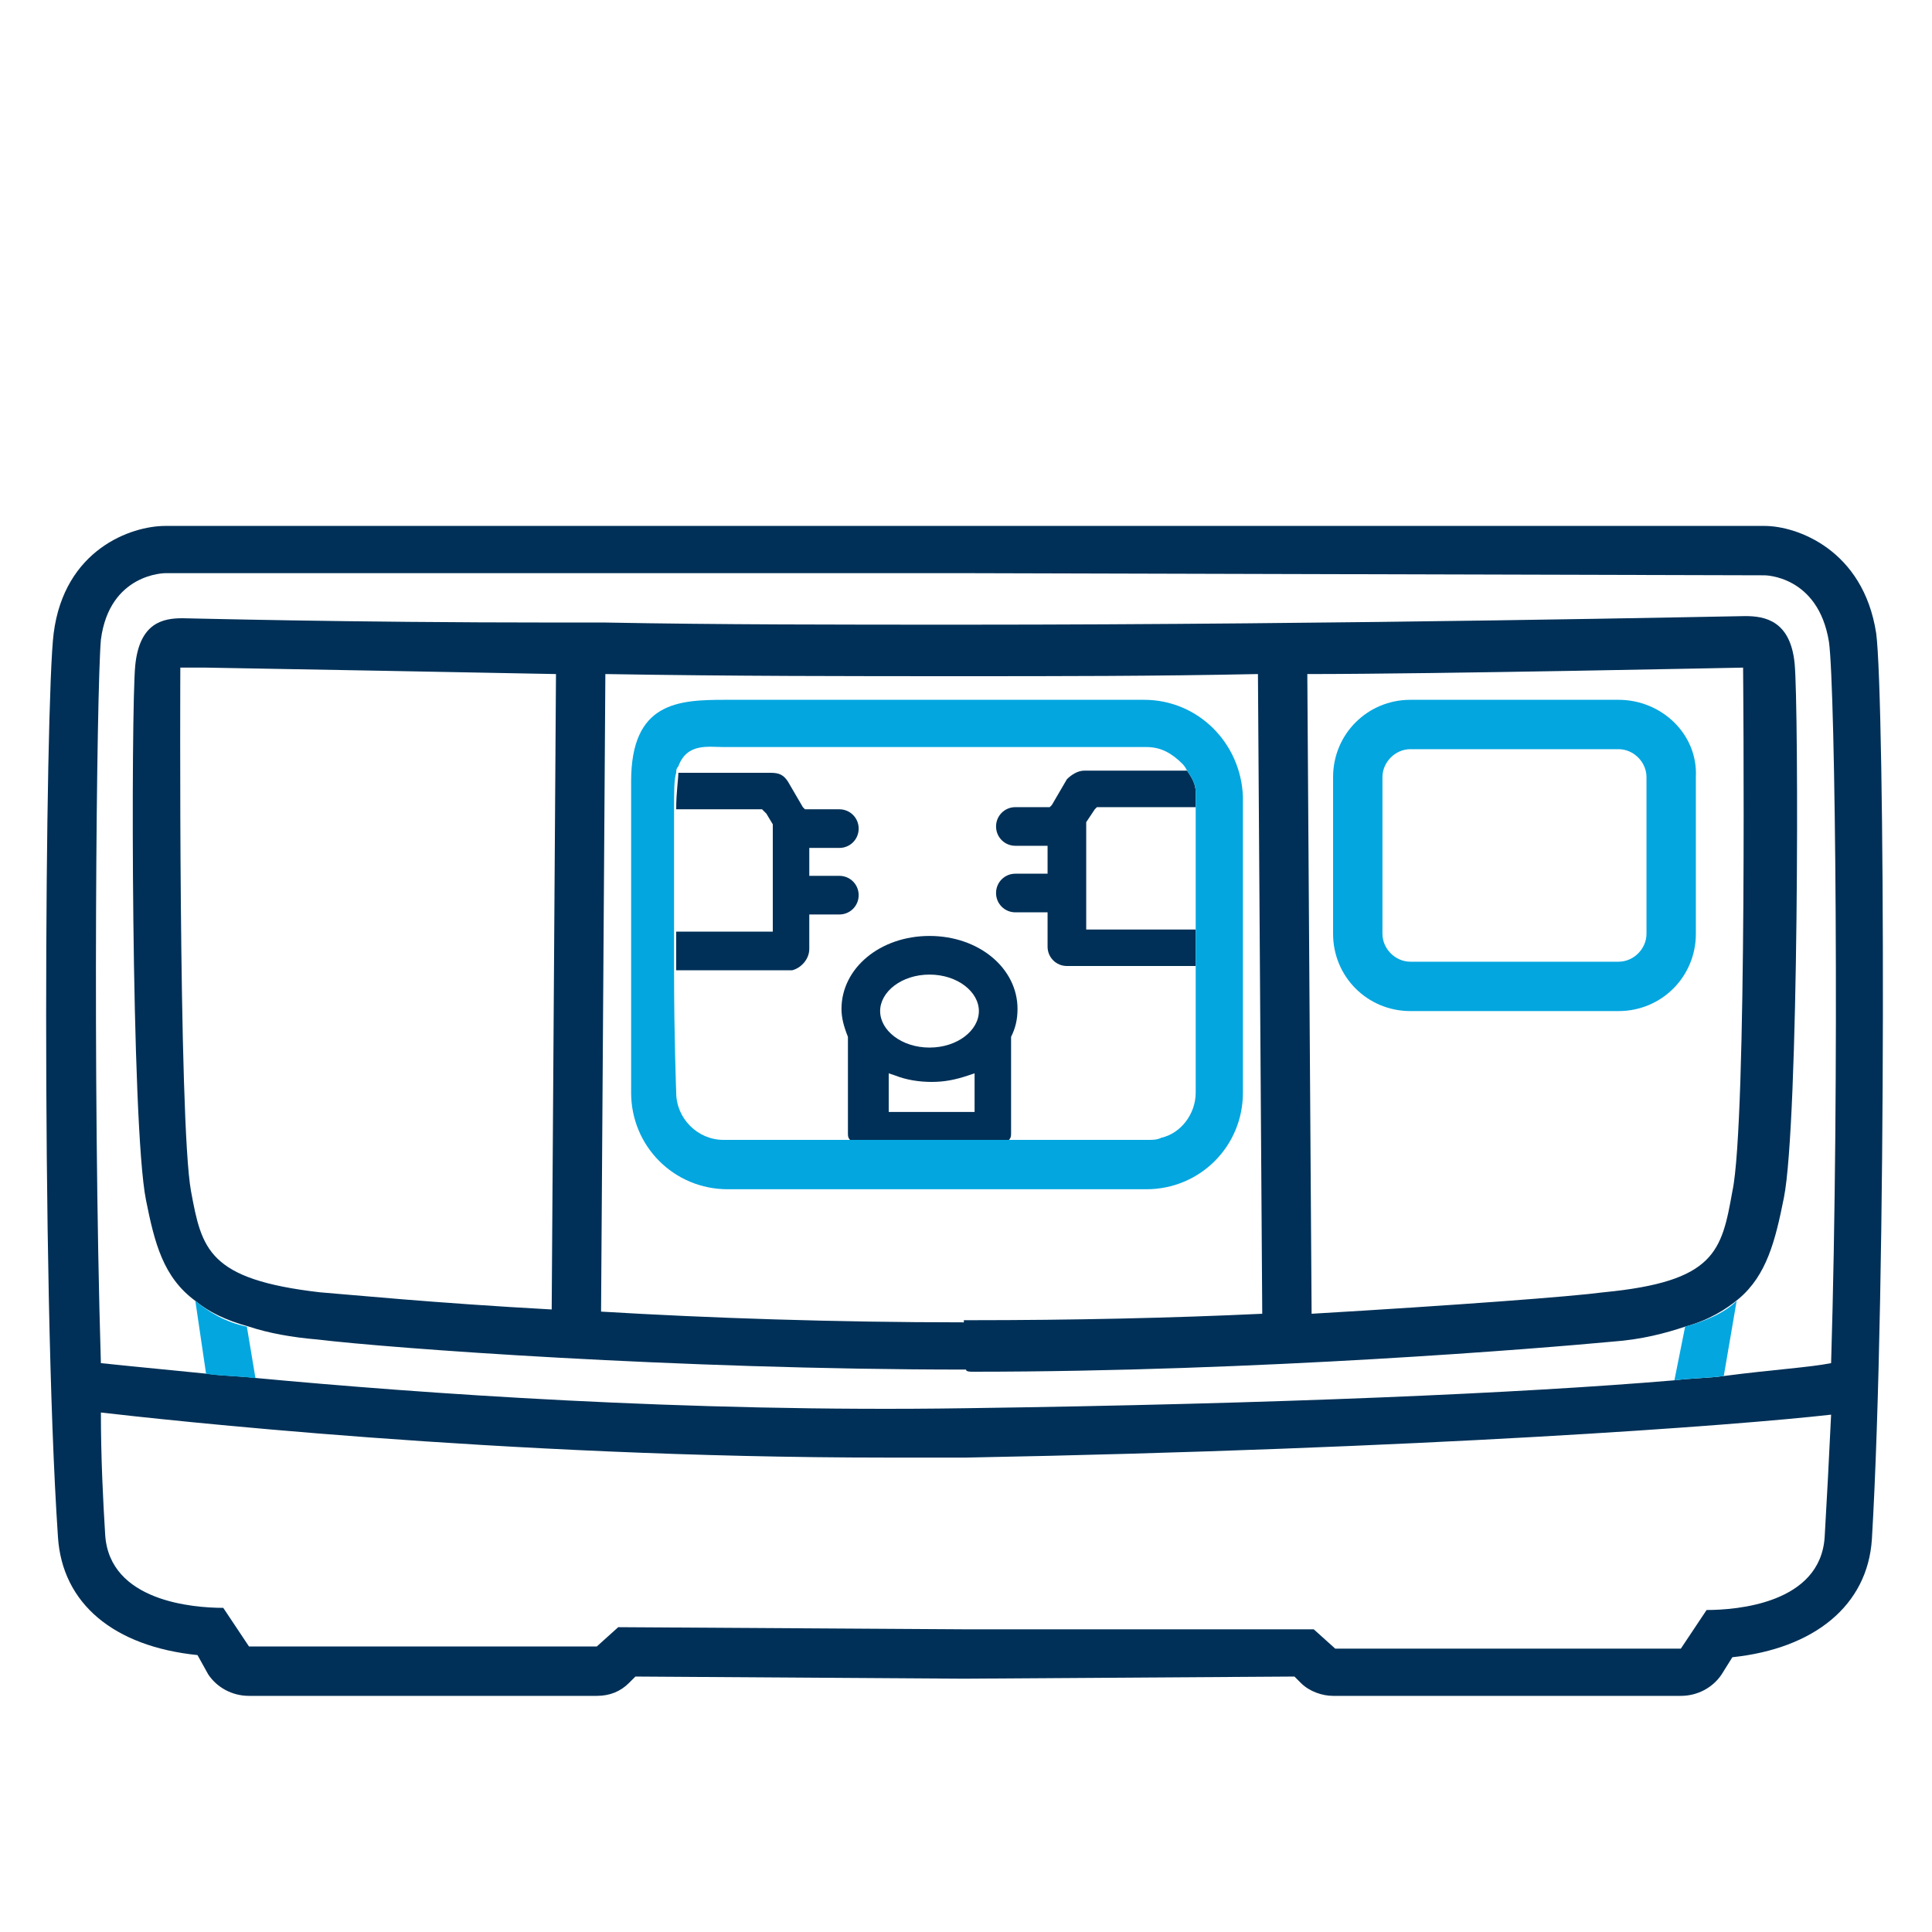
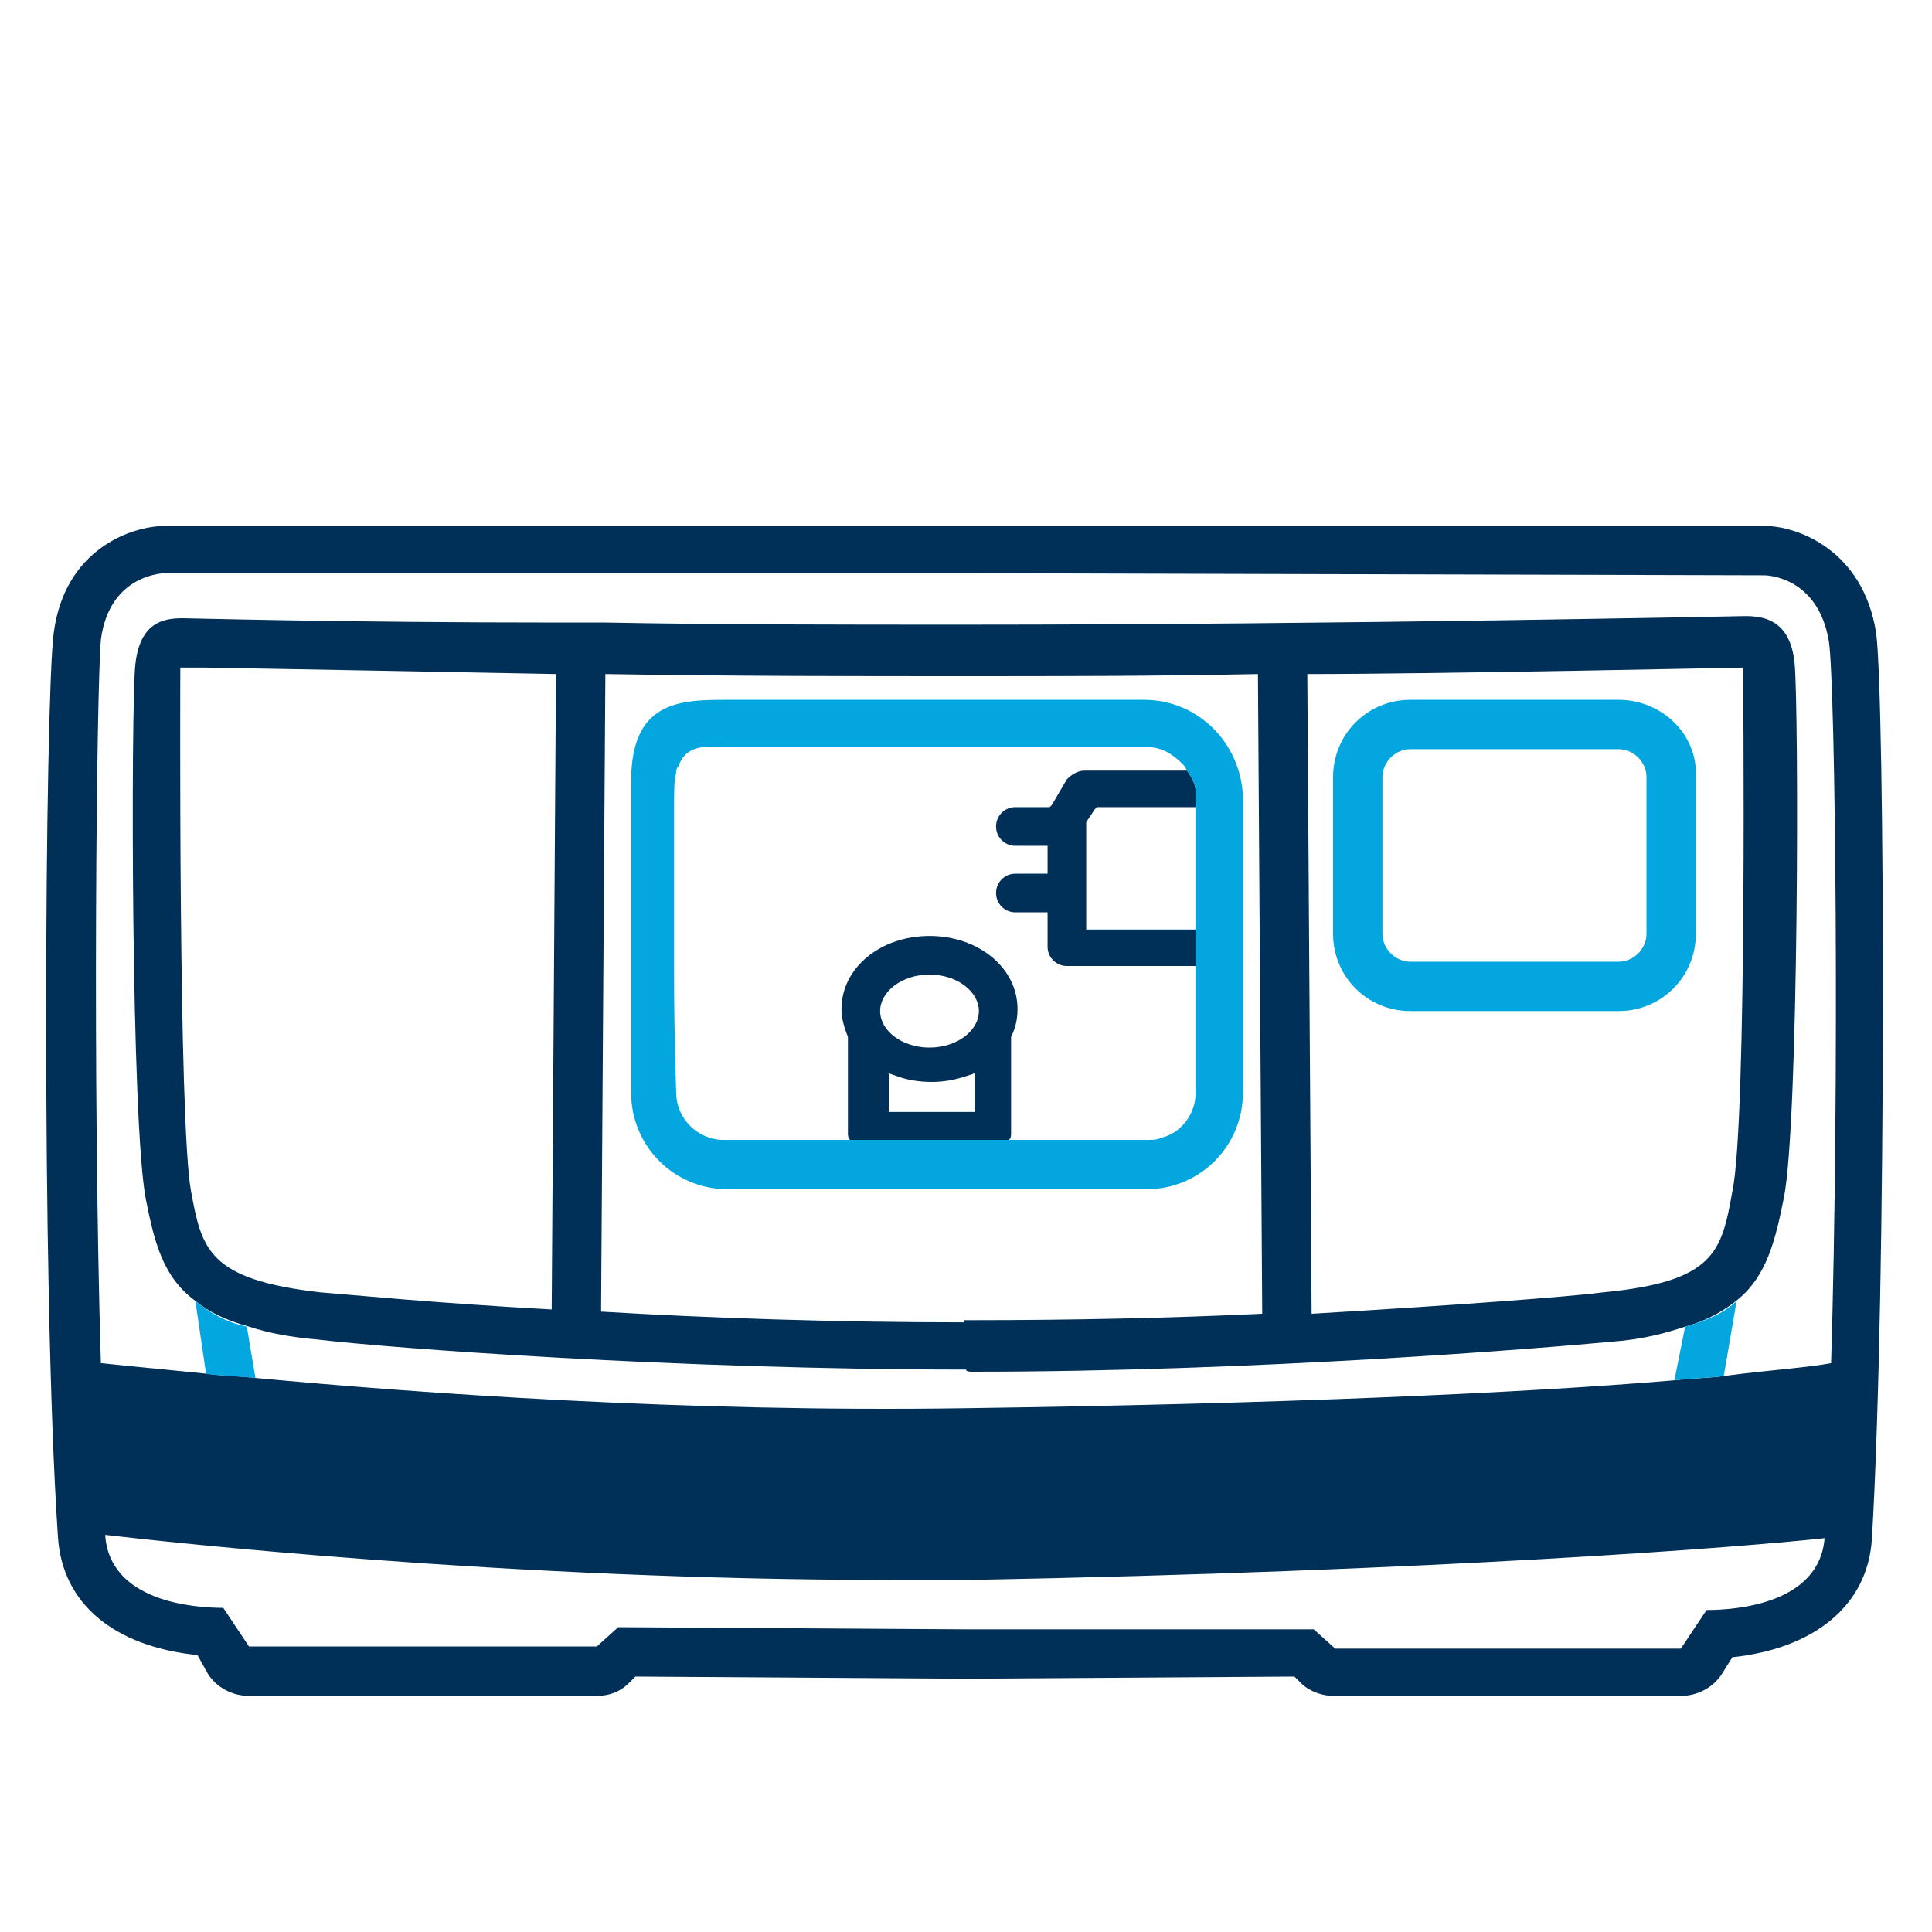
<svg xmlns="http://www.w3.org/2000/svg" version="1.1" id="Layer_1" x="0px" y="0px" viewBox="0 0 90 90" style="enable-background:new 0 0 90 90;" xml:space="preserve">
  <style type="text/css">
	.st0{fill:#003057;}
	.st1{fill:#04A6DF;}
</style>
  <g>
-     <path class="st0" d="M87.4,29.5c-0.6-3.9-3.7-5-5.2-5H45H7.7c-1.6,0-4.7,1.1-5.2,5c-0.4,3.1-0.6,30.3,0.2,42.1   c0.2,3.1,2.6,5.1,6.5,5.5L9.7,78c0.4,0.6,1.1,1,1.9,1h16.2c0.6,0,1.1-0.2,1.5-0.6l0.3-0.3l15.3,0.1l15.4-0.1l0.3,0.3   c0.4,0.4,1,0.6,1.5,0.6h16.2c0.8,0,1.5-0.4,1.9-1l0.5-0.8c3.8-0.4,6.3-2.4,6.5-5.5C87.9,59.9,87.8,32.5,87.4,29.5z M4.7,29.8   c0.4-3.1,3-3.1,3-3.1H45l37.2,0.1c0,0,2.5,0,3,3.1c0.3,2.1,0.5,20.4,0.1,33.6c-1,0.2-2.7,0.3-5,0.6c-0.7,0.1-1.5,0.1-2.3,0.2   c-7.1,0.6-18.5,1.1-33,1.3c-13.1,0.2-25.5-0.7-33-1.4c-0.8-0.1-1.6-0.1-2.3-0.2c-3.1-0.3-5-0.5-5-0.5c0,0,0,0,0,0   C4.3,50.3,4.5,32,4.7,29.8z M85,71.6c-0.2,3.1-4.1,3.4-5.5,3.4l-1.2,1.8H62.2l-1-0.9H45l-16.2-0.1l-1,0.9H11.6l-1.2-1.8   c-1.4,0-5.3-0.3-5.5-3.4c-0.1-1.6-0.2-3.6-0.2-5.7c2.6,0.3,18.6,2.1,36.6,2.1c1.2,0,2.4,0,3.7,0c21.3-0.4,35.9-1.5,40.3-2   C85.2,68,85.1,69.9,85,71.6z" />
+     <path class="st0" d="M87.4,29.5c-0.6-3.9-3.7-5-5.2-5H45H7.7c-1.6,0-4.7,1.1-5.2,5c-0.4,3.1-0.6,30.3,0.2,42.1   c0.2,3.1,2.6,5.1,6.5,5.5L9.7,78c0.4,0.6,1.1,1,1.9,1h16.2c0.6,0,1.1-0.2,1.5-0.6l0.3-0.3l15.3,0.1l15.4-0.1l0.3,0.3   c0.4,0.4,1,0.6,1.5,0.6h16.2c0.8,0,1.5-0.4,1.9-1l0.5-0.8c3.8-0.4,6.3-2.4,6.5-5.5C87.9,59.9,87.8,32.5,87.4,29.5z M4.7,29.8   c0.4-3.1,3-3.1,3-3.1H45l37.2,0.1c0,0,2.5,0,3,3.1c0.3,2.1,0.5,20.4,0.1,33.6c-1,0.2-2.7,0.3-5,0.6c-0.7,0.1-1.5,0.1-2.3,0.2   c-7.1,0.6-18.5,1.1-33,1.3c-13.1,0.2-25.5-0.7-33-1.4c-0.8-0.1-1.6-0.1-2.3-0.2c-3.1-0.3-5-0.5-5-0.5c0,0,0,0,0,0   C4.3,50.3,4.5,32,4.7,29.8z M85,71.6c-0.2,3.1-4.1,3.4-5.5,3.4l-1.2,1.8H62.2l-1-0.9H45l-16.2-0.1l-1,0.9H11.6l-1.2-1.8   c-1.4,0-5.3-0.3-5.5-3.4c2.6,0.3,18.6,2.1,36.6,2.1c1.2,0,2.4,0,3.7,0c21.3-0.4,35.9-1.5,40.3-2   C85.2,68,85.1,69.9,85,71.6z" />
    <path class="st0" d="M45.3,63.9c13.3,0,26.6-1.1,29.8-1.4c1.4-0.1,2.5-0.4,3.4-0.7c1.1-0.3,1.9-0.8,2.5-1.3   c1.3-1.1,1.7-2.7,2.1-4.7c0.7-3.5,0.7-22.9,0.5-24.9c-0.2-2-1.4-2.2-2.3-2.2c-0.4,0-18.6,0.4-36.4,0.4c-5.8,0-11.5,0-16.7-0.1l0,0   l-2.3,0v0C16,29,8.8,28.8,8.5,28.8c-0.9,0-2,0.2-2.2,2.2S6.1,52.4,6.8,55.9c0.4,2,0.8,3.6,2.3,4.7c0.6,0.5,1.4,0.9,2.5,1.2   c0.9,0.3,2,0.5,3.2,0.6c3.3,0.4,16.7,1.4,30.2,1.4C45,63.9,45.2,63.9,45.3,63.9z M44.9,61.6c-6,0-11.9-0.2-16.9-0.5l0.2-29.7   c5.9,0.1,11.5,0.1,16.7,0.1c4.3,0,8.9,0,13.7-0.1l0.2,29.8c-4.2,0.2-8.9,0.3-13.6,0.3H44.9z M81.2,31.1c0,0,0.2,21.2-0.5,24.4   c-0.5,2.8-0.8,4.2-6,4.7c-1.5,0.2-6.8,0.6-13.6,1l-0.2-29.8C66.9,31.4,81.1,31.1,81.2,31.1z M8.4,31.1c0,0,0.7,0,1.2,0   c5.7,0.1,11.1,0.2,16.3,0.3L25.7,61c-5.5-0.3-9.5-0.7-10.8-0.8c-5.2-0.6-5.5-2-6-4.7C8.3,52.3,8.4,31.1,8.4,31.1z" />
    <path class="st0" d="M48.8,40.5v0.2h-0.2h-0.3h-1c-0.5,0-0.9,0.4-0.9,0.9s0.4,0.9,0.9,0.9h1.3h0.2v0.2v1.4c0,0.5,0.4,0.9,0.9,0.9h6   l0-1.7h-4.9h-0.2v-0.2v-4.6v-0.1v0v-0.1l0.4-0.6l0.1-0.1h0.1h4.5l0-0.7c0-0.4-0.2-0.7-0.4-1h-4.8c-0.3,0-0.6,0.2-0.8,0.4L49,37.5   l-0.1,0.1h-0.1h-0.2h-1.3c-0.5,0-0.9,0.4-0.9,0.9s0.4,0.9,0.9,0.9h1.3h0.2v0.2V40.5z" />
-     <path class="st0" d="M40,41.7c0-0.5-0.4-0.9-0.9-0.9h-1.2h-0.2v-0.2v-0.9v-0.2h0.2h1.2c0.5,0,0.9-0.4,0.9-0.9s-0.4-0.9-0.9-0.9   h-1.5h-0.1l-0.1-0.1l-0.7-1.2c-0.2-0.3-0.4-0.4-0.8-0.4h-4.3c0,0.3-0.1,0.9-0.1,1.7h3.9h0.1l0.1,0.1l0.1,0.1l0.3,0.5v0.1v0.1v4.5   v0.1v0.2h-0.2h-4.3c0,0.6,0,1.2,0,1.8h5.4c0.4-0.1,0.8-0.5,0.8-1v-1.4v-0.2h0.2h1.2C39.6,42.6,40,42.2,40,41.7z" />
    <path class="st0" d="M47.1,52.8v-4.3v-0.1v-0.1c0.2-0.4,0.3-0.8,0.3-1.3c0-1.9-1.8-3.4-4.1-3.4s-4.1,1.5-4.1,3.4   c0,0.4,0.1,0.8,0.3,1.3v0.1v0.1v4.3c0,0.1,0,0.2,0.1,0.3H47C47.1,53,47.1,52.9,47.1,52.8z M45.4,51.8h-4V50l0.3,0.1   c0.5,0.2,1.1,0.3,1.7,0.3c0.6,0,1.1-0.1,1.7-0.3l0.3-0.1V51.8z M43.3,48.8C42,48.8,41,48,41,47.1c0-0.9,1-1.7,2.3-1.7   s2.3,0.8,2.3,1.7C45.6,48,44.6,48.8,43.3,48.8z" />
  </g>
  <g>
    <path class="st1" d="M9.1,60.6L9.6,64c0.7,0.1,1.5,0.1,2.3,0.2l-0.4-2.4C10.5,61.6,9.7,61.1,9.1,60.6z" />
    <path class="st1" d="M78.5,61.8L78,64.3c0.8-0.1,1.6-0.1,2.3-0.2l0.6-3.5C80.4,61.1,79.6,61.5,78.5,61.8z" />
    <path class="st1" d="M79,36.2c0.1-2-1.6-3.6-3.6-3.6h-9.7c-2,0-3.6,1.6-3.6,3.6v7.3c0,2,1.6,3.6,3.6,3.6h9.7c2,0,3.6-1.6,3.6-3.6   V36.2z M76.7,43.5c0,0.7-0.6,1.3-1.3,1.3h-9.7c-0.7,0-1.3-0.6-1.3-1.3v-7.3c0-0.7,0.6-1.3,1.3-1.3h9.7c0.7,0,1.3,0.6,1.3,1.3V43.5z   " />
    <path class="st1" d="M53.3,32.6H33.8c-2.2,0-4.4,0.1-4.4,3.8v7.8v6.7c0,2.5,2,4.5,4.5,4.5h19.5c2.5,0,4.5-2,4.5-4.5V37.1   C57.8,34.6,55.8,32.6,53.3,32.6z M55.7,50.9c0,1-0.7,1.9-1.6,2.1c-0.2,0.1-0.4,0.1-0.6,0.1h-6.3H47h-7.5h-5.8c-1.2,0-2.2-1-2.2-2.2   c0,0-0.1-2.6-0.1-5.7c0-0.6,0-1.2,0-1.8c0-2.1,0-4.2,0-5.7c0-0.8,0-1.4,0.1-1.7c0-0.1,0-0.2,0.1-0.3c0.4-1.1,1.4-0.9,2.1-0.9h19.7   c0.7,0,1.2,0.3,1.7,0.8c0,0,0.1,0.1,0.2,0.3c0.2,0.3,0.4,0.6,0.4,1l0,0.7l0,5.7l0,1.7l0,0.3V50.9z" />
  </g>
</svg>